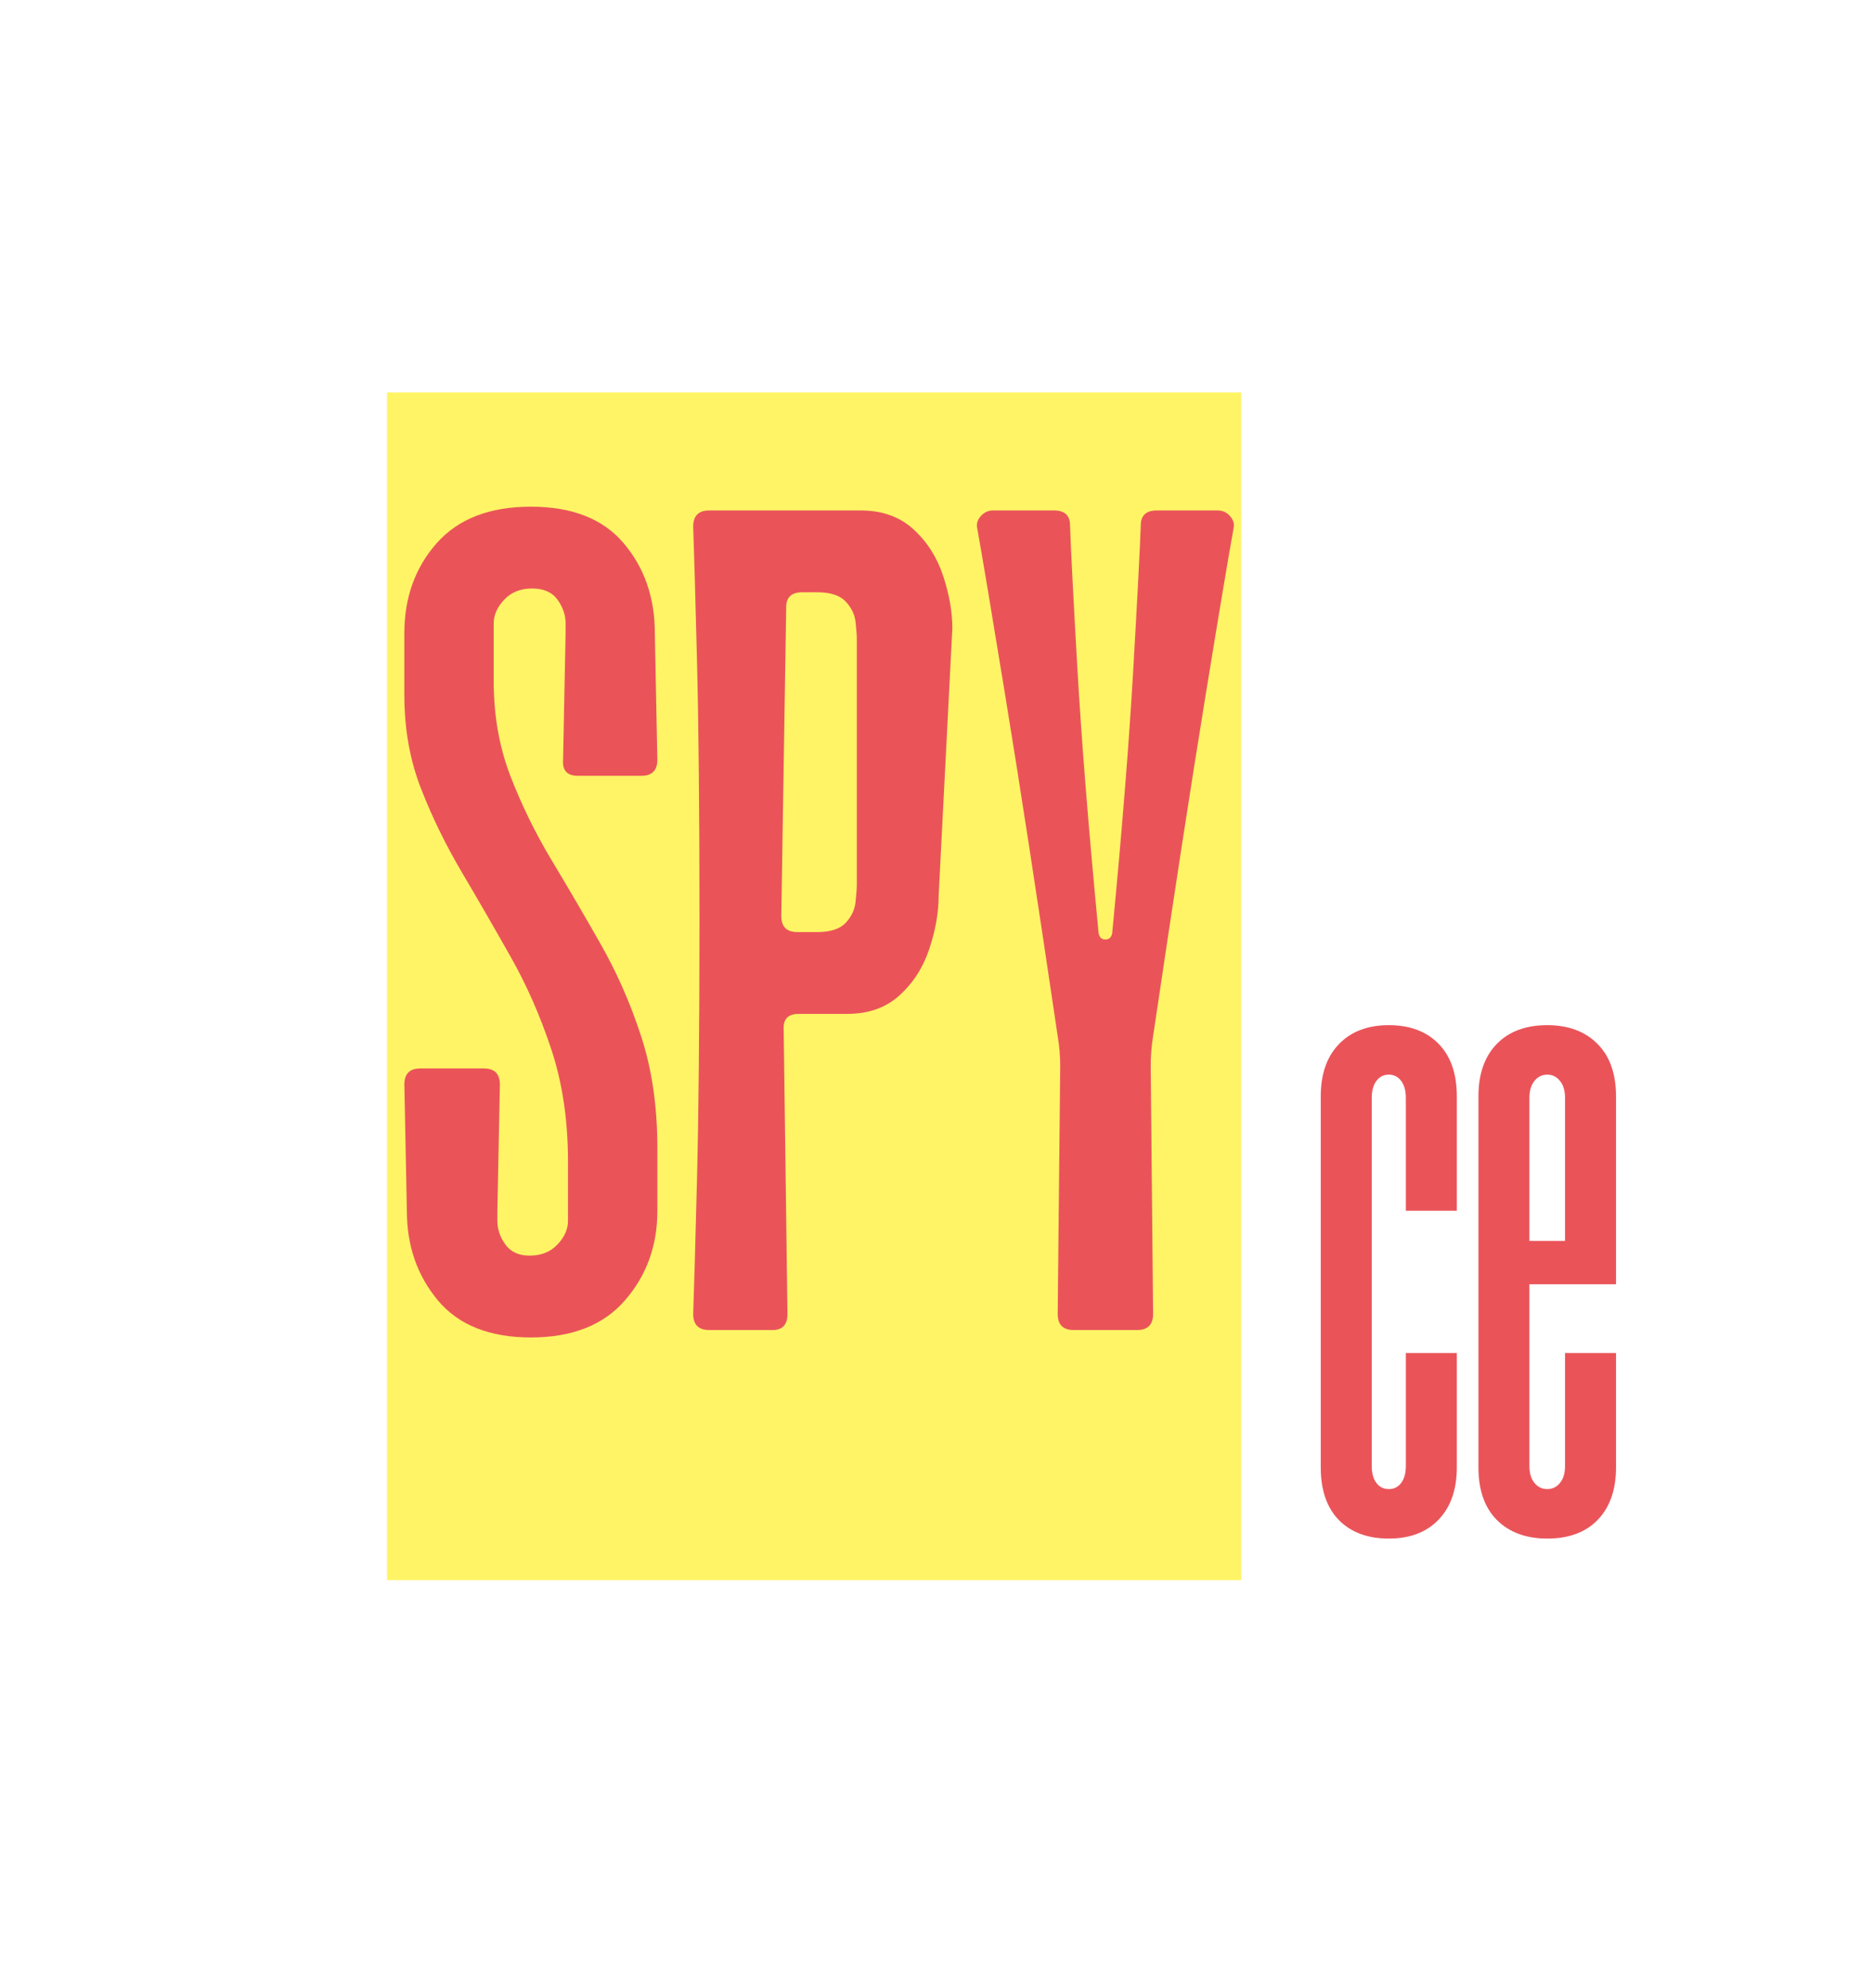
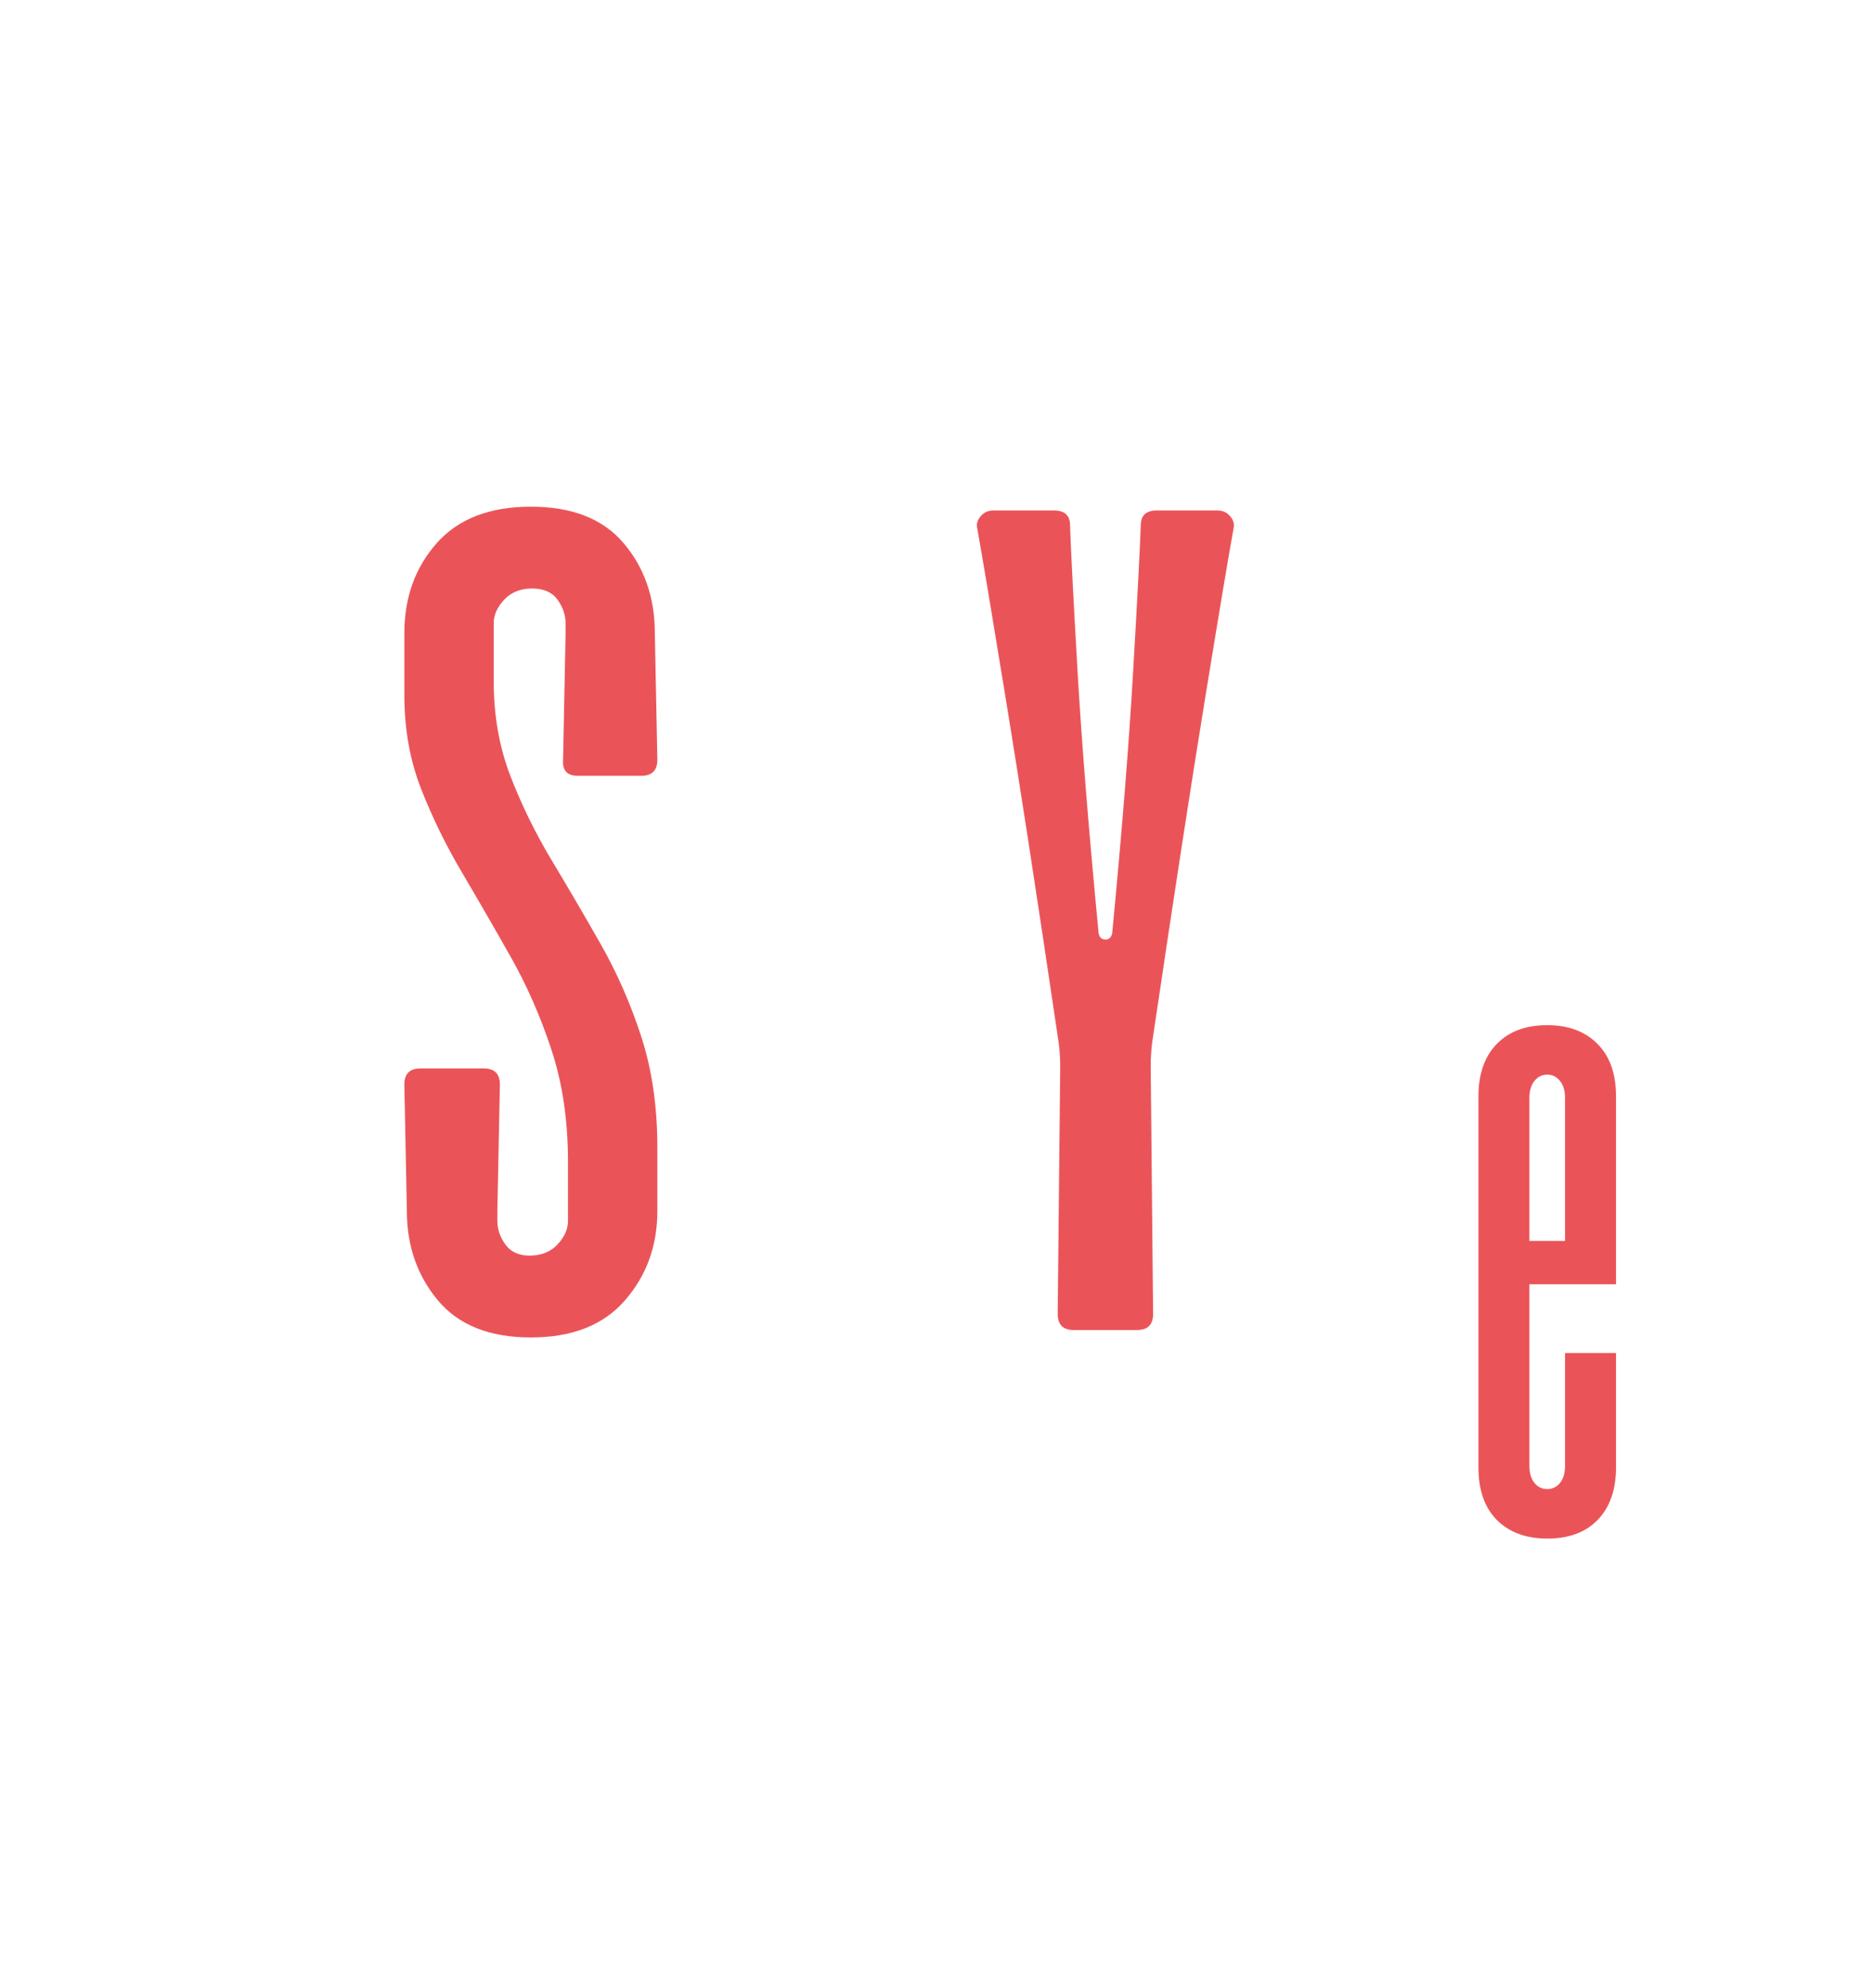
<svg xmlns="http://www.w3.org/2000/svg" width="310" zoomAndPan="magnify" viewBox="0 0 232.5 246.75" height="329" preserveAspectRatio="xMidYMid meet" version="1.0">
  <defs>
    <g />
    <clipPath id="f71221164e">
      <path d="M 3 1 L 110 1 L 110 149.758 L 3 149.758 Z M 3 1 " clip-rule="nonzero" />
    </clipPath>
    <clipPath id="0a2ad96e8e">
      <rect x="0" width="111" y="0" height="150" />
    </clipPath>
    <clipPath id="cb4047aee6">
      <rect x="0" width="41" y="0" height="134" />
    </clipPath>
  </defs>
  <g transform="matrix(1, 0, 0, 1, 45, 47)">
    <g clip-path="url(#0a2ad96e8e)">
      <g clip-path="url(#f71221164e)">
-         <path fill="#ffed00" d="M 3.043 1.703 L 109.082 1.703 L 109.082 149.113 L 3.043 149.113 L 3.043 1.703 " fill-opacity="0.6" fill-rule="nonzero" />
-       </g>
+         </g>
      <g fill="#ea5459" fill-opacity="1">
        <g transform="translate(1.505, 118.226)">
          <g>
            <path d="M 14.781 -87.875 C 14.781 -87.562 14.781 -86.816 14.781 -85.641 C 14.781 -84.461 14.781 -83.332 14.781 -82.25 C 14.781 -81.176 14.781 -80.641 14.781 -80.641 C 14.781 -76.43 15.469 -72.531 16.844 -68.938 C 18.227 -65.352 19.922 -61.891 21.922 -58.547 C 23.93 -55.211 25.957 -51.75 28 -48.156 C 30.051 -44.57 31.742 -40.727 33.078 -36.625 C 34.422 -32.52 35.094 -27.906 35.094 -22.781 L 35.094 -14.922 C 35.094 -10.617 33.754 -6.926 31.078 -3.844 C 28.41 -0.77 24.516 0.766 19.391 0.766 C 14.266 0.766 10.414 -0.77 7.844 -3.844 C 5.281 -6.926 4 -10.617 4 -14.922 L 3.688 -30.625 C 3.688 -31.957 4.352 -32.625 5.688 -32.625 L 13.547 -32.625 C 14.879 -32.625 15.547 -31.957 15.547 -30.625 L 15.234 -14.922 C 15.234 -14.723 15.234 -14.547 15.234 -14.391 C 15.234 -14.234 15.234 -14.004 15.234 -13.703 C 15.234 -12.672 15.566 -11.691 16.234 -10.766 C 16.898 -9.848 17.898 -9.391 19.234 -9.391 C 20.672 -9.391 21.82 -9.848 22.688 -10.766 C 23.562 -11.691 24 -12.672 24 -13.703 C 24 -14.109 24 -14.898 24 -16.078 C 24 -17.254 24 -18.379 24 -19.453 C 24 -20.535 24 -21.078 24 -21.078 C 24 -26.211 23.305 -30.859 21.922 -35.016 C 20.547 -39.172 18.852 -43.016 16.844 -46.547 C 14.844 -50.086 12.844 -53.551 10.844 -56.938 C 8.844 -60.32 7.148 -63.785 5.766 -67.328 C 4.379 -70.867 3.688 -74.742 3.688 -78.953 L 3.688 -86.641 C 3.688 -91.047 5.02 -94.766 7.688 -97.797 C 10.363 -100.828 14.266 -102.344 19.391 -102.344 C 24.516 -102.344 28.359 -100.828 30.922 -97.797 C 33.492 -94.766 34.781 -91.047 34.781 -86.641 L 35.094 -70.938 C 35.094 -69.602 34.426 -68.938 33.094 -68.938 L 25.234 -68.938 C 23.898 -68.938 23.285 -69.602 23.391 -70.938 L 23.703 -86.641 C 23.703 -86.641 23.703 -86.738 23.703 -86.938 C 23.703 -87.145 23.703 -87.457 23.703 -87.875 C 23.703 -88.895 23.367 -89.867 22.703 -90.797 C 22.035 -91.723 20.984 -92.188 19.547 -92.188 C 18.109 -92.188 16.953 -91.723 16.078 -90.797 C 15.211 -89.867 14.781 -88.895 14.781 -87.875 Z M 14.781 -87.875 " />
          </g>
        </g>
      </g>
      <g fill="#ea5459" fill-opacity="1">
        <g transform="translate(37.359, 118.226)">
          <g>
-             <path d="M 24.469 -101.875 C 27.133 -101.875 29.312 -101.102 31 -99.562 C 32.695 -98.031 33.93 -96.109 34.703 -93.797 C 35.473 -91.484 35.859 -89.301 35.859 -87.25 L 34.156 -54.016 C 34.156 -51.961 33.77 -49.781 33 -47.469 C 32.238 -45.164 31.008 -43.242 29.312 -41.703 C 27.625 -40.16 25.445 -39.391 22.781 -39.391 L 16.781 -39.391 C 15.445 -39.391 14.828 -38.723 14.922 -37.391 L 15.391 -2.156 C 15.391 -0.82 14.773 -0.156 13.547 -0.156 L 5.688 -0.156 C 4.352 -0.156 3.688 -0.82 3.688 -2.156 C 3.789 -4.926 3.945 -10.438 4.156 -18.688 C 4.363 -26.945 4.469 -37.75 4.469 -51.094 C 4.469 -64.426 4.363 -75.195 4.156 -83.406 C 3.945 -91.613 3.789 -97.102 3.688 -99.875 C 3.688 -101.207 4.352 -101.875 5.688 -101.875 Z M 24 -55.406 L 24 -85.875 C 24 -86.383 23.945 -87.098 23.844 -88.016 C 23.75 -88.941 23.344 -89.789 22.625 -90.562 C 21.906 -91.332 20.723 -91.719 19.078 -91.719 L 17.234 -91.719 C 15.898 -91.719 15.234 -91.102 15.234 -89.875 L 14.625 -51.547 C 14.625 -50.211 15.289 -49.547 16.625 -49.547 L 19.078 -49.547 C 20.723 -49.547 21.906 -49.93 22.625 -50.703 C 23.344 -51.473 23.75 -52.344 23.844 -53.312 C 23.945 -54.289 24 -54.988 24 -55.406 Z M 24 -55.406 " />
-           </g>
+             </g>
        </g>
      </g>
      <g fill="#ea5459" fill-opacity="1">
        <g transform="translate(73.982, 118.226)">
          <g>
            <path d="M 32.156 -101.875 C 32.781 -101.875 33.297 -101.641 33.703 -101.172 C 34.109 -100.711 34.258 -100.227 34.156 -99.719 C 33.539 -96.332 32.363 -89.305 30.625 -78.641 C 28.883 -67.973 26.727 -53.969 24.156 -36.625 C 23.957 -35.395 23.859 -34.164 23.859 -32.938 L 24.156 -2.156 C 24.156 -0.82 23.488 -0.156 22.156 -0.156 L 14.312 -0.156 C 12.977 -0.156 12.312 -0.82 12.312 -2.156 L 12.625 -32.938 C 12.625 -34.164 12.52 -35.395 12.312 -36.625 C 9.75 -53.969 7.594 -67.973 5.844 -78.641 C 4.102 -89.305 2.926 -96.332 2.312 -99.719 C 2.207 -100.227 2.359 -100.711 2.766 -101.172 C 3.18 -101.641 3.695 -101.875 4.312 -101.875 L 11.844 -101.875 C 13.176 -101.875 13.844 -101.258 13.844 -100.031 C 13.945 -97.051 14.254 -91.07 14.766 -82.094 C 15.285 -73.125 16.16 -62.227 17.391 -49.406 C 17.492 -48.883 17.773 -48.625 18.234 -48.625 C 18.691 -48.625 18.973 -48.883 19.078 -49.406 C 20.305 -62.227 21.176 -73.125 21.688 -82.094 C 22.207 -91.07 22.52 -97.051 22.625 -100.031 C 22.625 -101.258 23.289 -101.875 24.625 -101.875 Z M 32.156 -101.875 " />
          </g>
        </g>
      </g>
    </g>
  </g>
  <g transform="matrix(1, 0, 0, 1, 162, 83)">
    <g clip-path="url(#cb4047aee6)">
      <g fill="#ea5459" fill-opacity="1">
        <g transform="translate(0.51, 107.279)">
          <g>
-             <path d="M 9.891 0.672 C 7.266 0.672 5.195 -0.094 3.688 -1.625 C 2.188 -3.164 1.438 -5.344 1.438 -8.156 L 1.438 -54.219 C 1.438 -56.969 2.188 -59.125 3.688 -60.688 C 5.195 -62.258 7.266 -63.047 9.891 -63.047 C 12.504 -63.047 14.562 -62.273 16.062 -60.734 C 17.57 -59.203 18.328 -57.031 18.328 -54.219 L 18.328 -40.016 L 12 -40.016 L 12 -54.016 C 12 -54.91 11.805 -55.613 11.422 -56.125 C 11.035 -56.645 10.523 -56.906 9.891 -56.906 C 9.242 -56.906 8.727 -56.645 8.344 -56.125 C 7.957 -55.613 7.766 -54.91 7.766 -54.016 L 7.766 -8.344 C 7.766 -7.445 7.957 -6.742 8.344 -6.234 C 8.727 -5.723 9.242 -5.469 9.891 -5.469 C 10.523 -5.469 11.035 -5.723 11.422 -6.234 C 11.805 -6.742 12 -7.445 12 -8.344 L 12 -22.359 L 18.328 -22.359 L 18.328 -8.156 C 18.328 -5.406 17.57 -3.242 16.062 -1.672 C 14.562 -0.109 12.504 0.672 9.891 0.672 Z M 9.891 0.672 " />
-           </g>
+             </g>
        </g>
      </g>
      <g fill="#ea5459" fill-opacity="1">
        <g transform="translate(20.084, 107.279)">
          <g>
            <path d="M 7.766 -30.891 L 7.766 -8.344 C 7.766 -7.445 7.973 -6.742 8.391 -6.234 C 8.805 -5.723 9.336 -5.469 9.984 -5.469 C 10.617 -5.469 11.145 -5.723 11.562 -6.234 C 11.977 -6.742 12.188 -7.445 12.188 -8.344 L 12.188 -22.359 L 18.516 -22.359 L 18.516 -8.156 C 18.516 -5.406 17.766 -3.242 16.266 -1.672 C 14.766 -0.109 12.672 0.672 9.984 0.672 C 7.359 0.672 5.273 -0.094 3.734 -1.625 C 2.203 -3.164 1.438 -5.344 1.438 -8.156 L 1.438 -54.219 C 1.438 -56.969 2.188 -59.125 3.688 -60.688 C 5.195 -62.258 7.297 -63.047 9.984 -63.047 C 12.598 -63.047 14.672 -62.273 16.203 -60.734 C 17.742 -59.203 18.516 -57.031 18.516 -54.219 L 18.516 -30.891 Z M 9.984 -56.906 C 9.336 -56.906 8.805 -56.645 8.391 -56.125 C 7.973 -55.613 7.766 -54.91 7.766 -54.016 L 7.766 -36.266 L 12.188 -36.266 L 12.188 -54.016 C 12.188 -54.91 11.977 -55.613 11.562 -56.125 C 11.145 -56.645 10.617 -56.906 9.984 -56.906 Z M 9.984 -56.906 " />
          </g>
        </g>
      </g>
    </g>
  </g>
</svg>